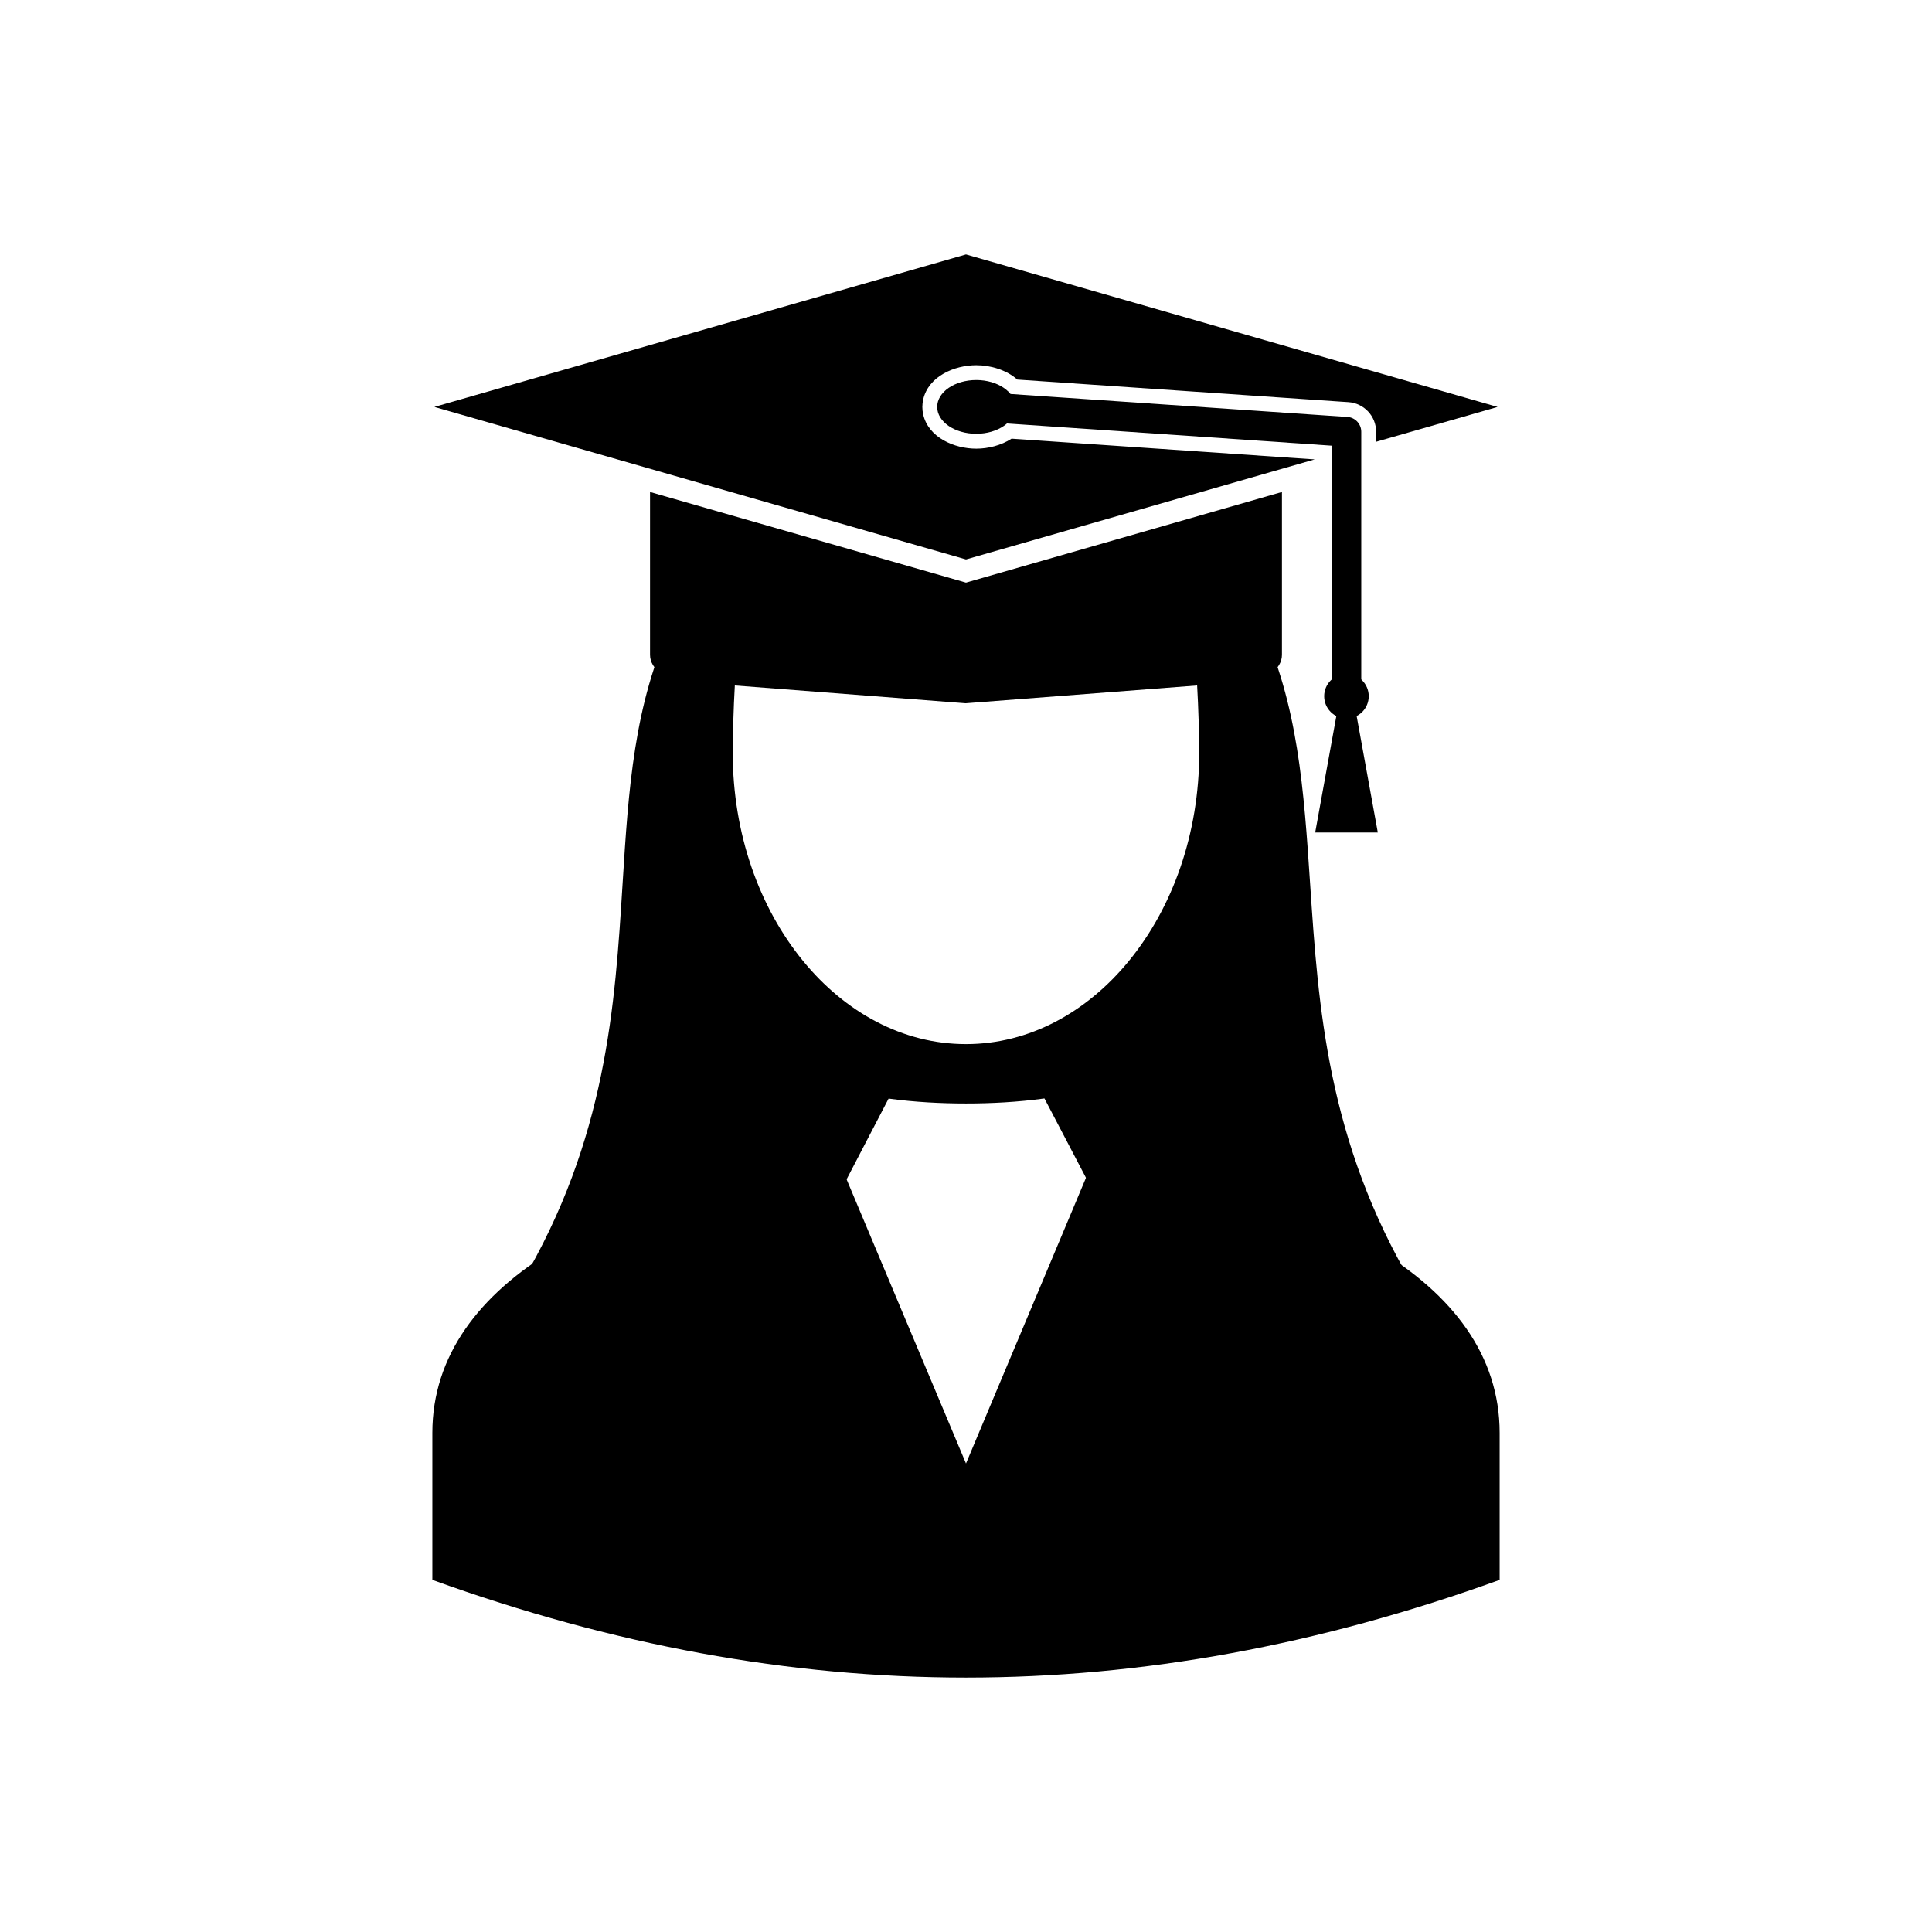
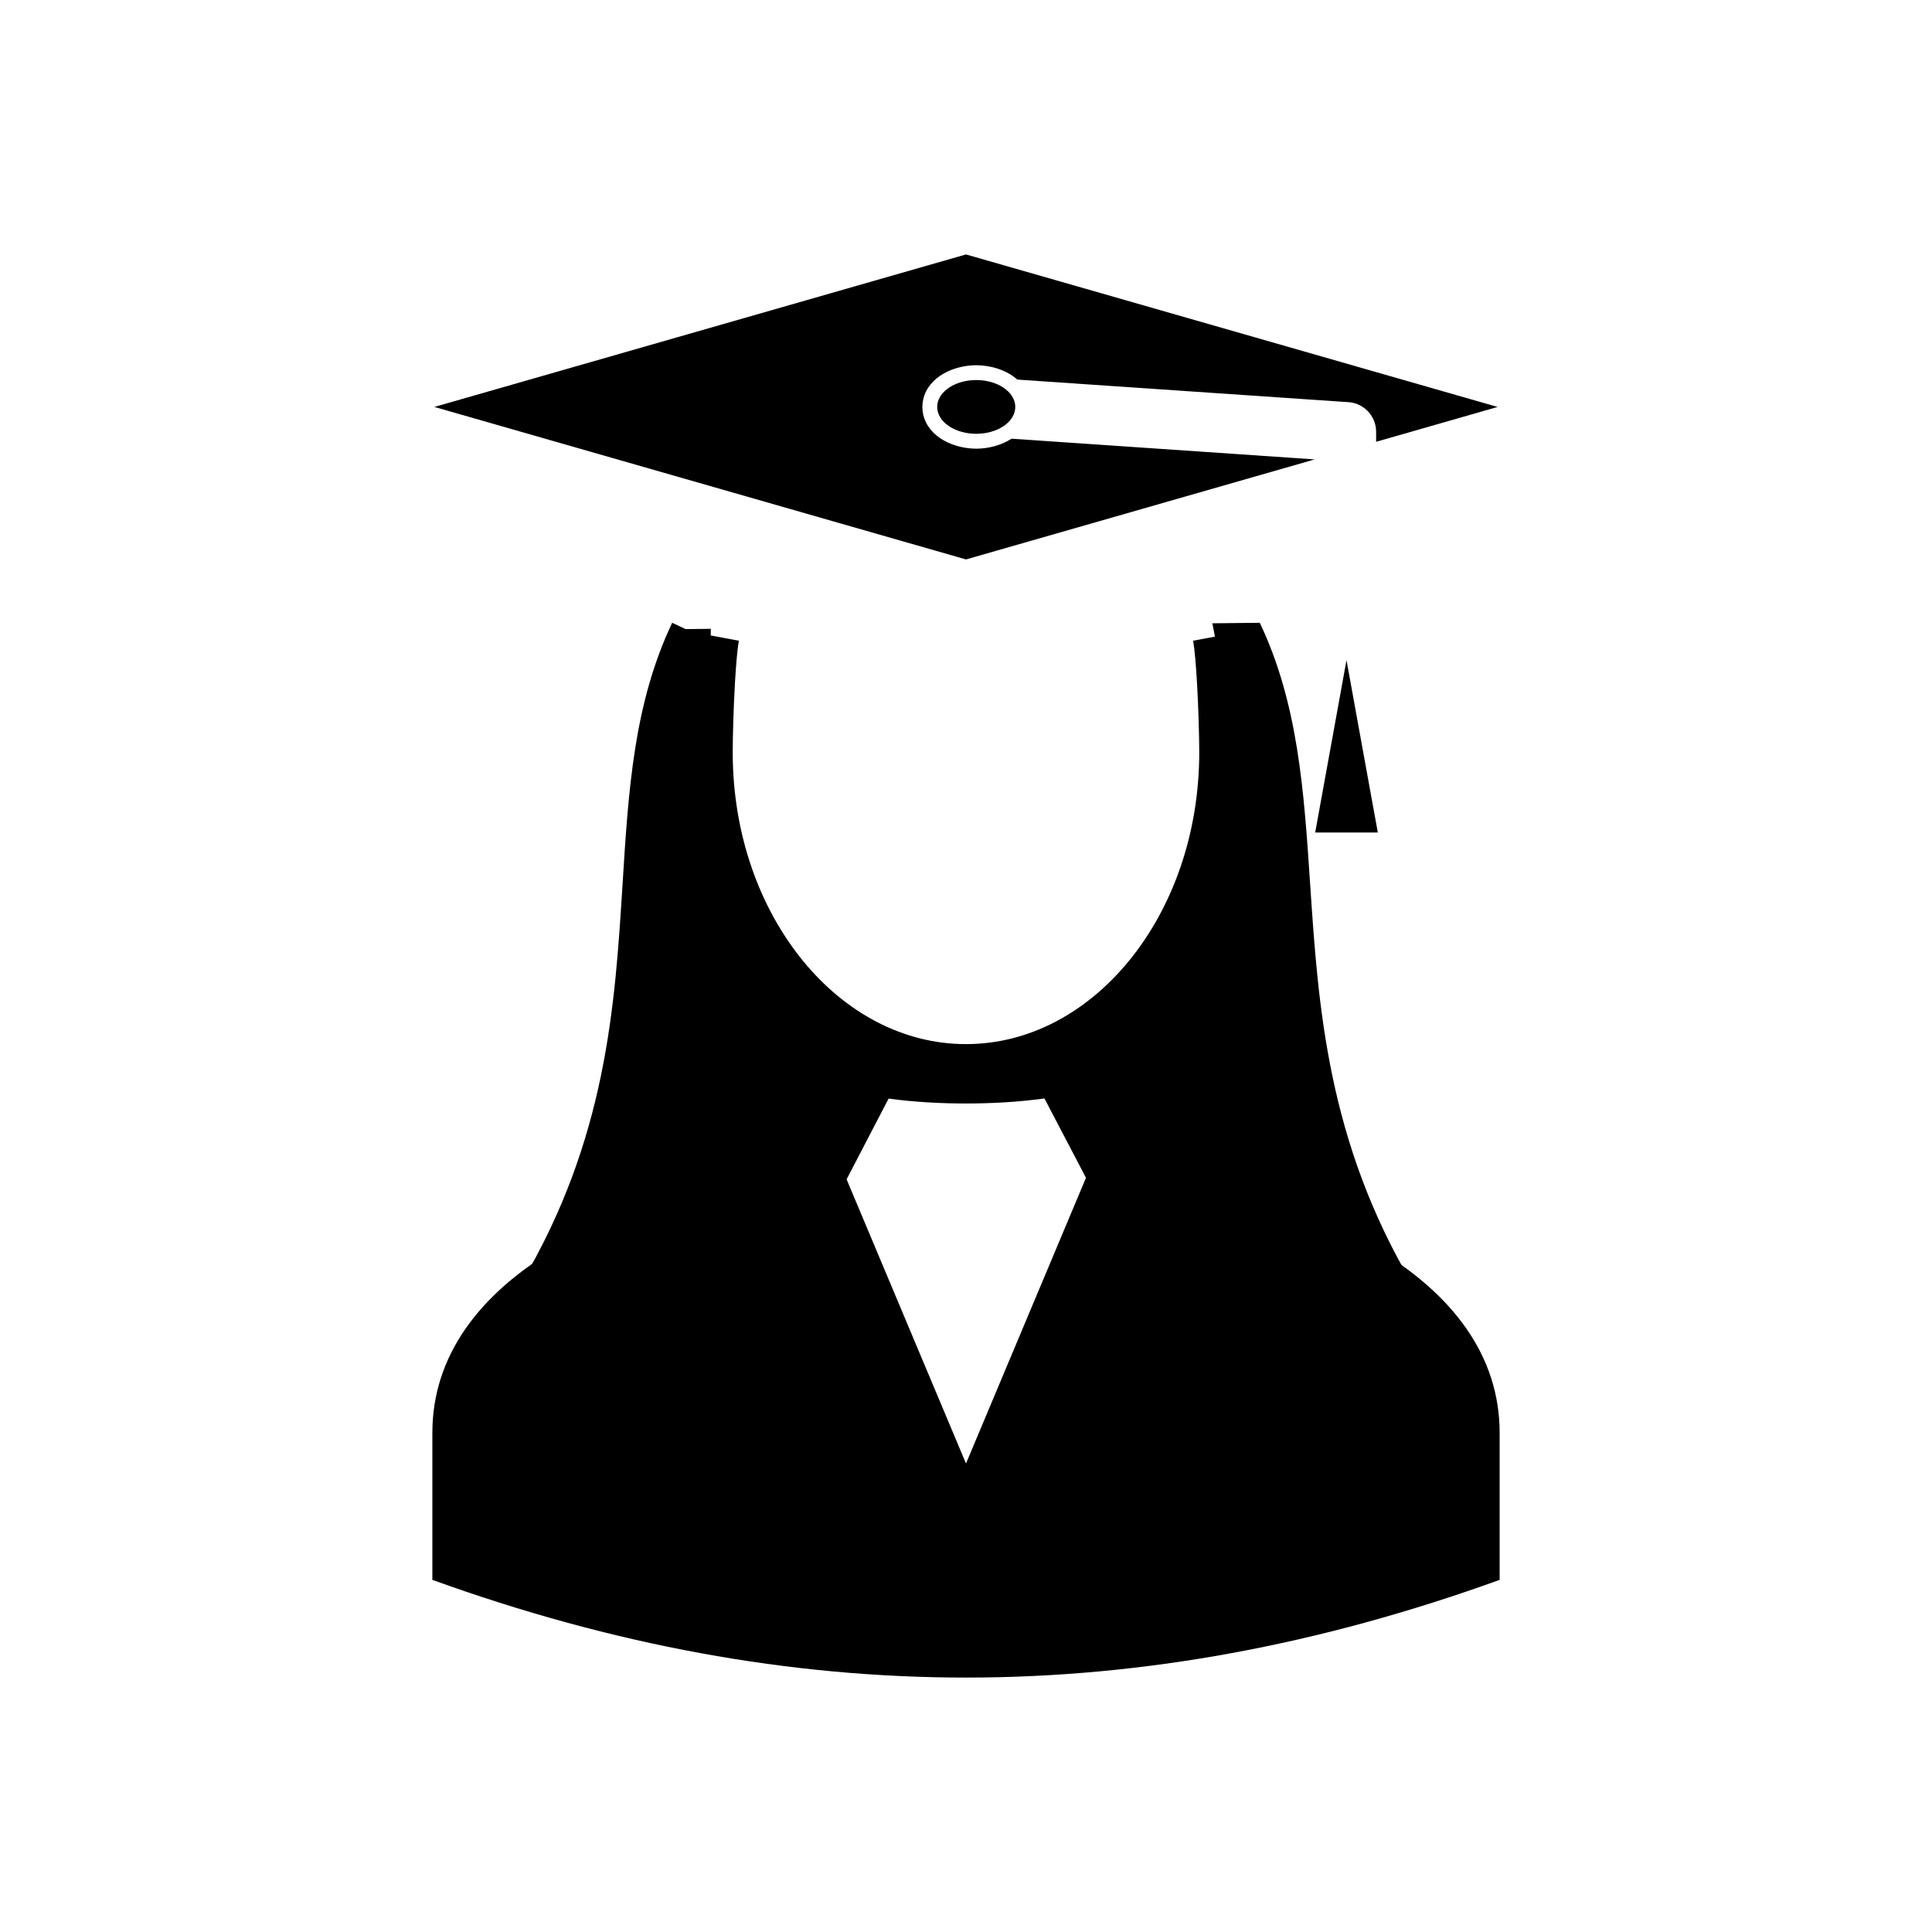
<svg xmlns="http://www.w3.org/2000/svg" fill="#000000" width="800px" height="800px" version="1.1" viewBox="144 144 512 512">
  <g>
    <path d="m288.83 488.15-6.766-3.996c22.699-38.246 24.914-73.711 26.93-106 1.547-24.762 2.981-47.711 13.141-69.113l3.551 1.676 6.691-0.074-0.031 1.758-7.973-1.492 15.438 2.891c-0.418 2.215-0.773 6.535-1.047 11.293-0.387 6.715-0.586 14.398-0.586 18.305 0 21.652 7.117 41.18 18.629 55.246 11.148 13.629 26.426 22.055 43.188 22.055 16.762 0 32.039-8.43 43.188-22.055 11.508-14.066 18.629-33.594 18.629-55.246 0-3.906-0.199-11.59-0.586-18.305-0.273-4.754-0.629-9.078-1.047-11.293l5.793-1.086-0.688-3.535 12.574-0.137c10.152 21.387 11.688 44.387 13.34 69.211 2.164 32.438 4.539 68.086 27.254 106.35l-72.496 1.117-8.559-22.582 5.43-2.836-6.949 3.629-15.09-28.832c-7.086 0.98-14.191 1.336-20.793 1.336-6.512 0-13.516-0.348-20.508-1.297l-17.156 32.973-3.488-1.812-2.906 20.812-67.113 1.035z" />
    <path d="m400 211.43 140.88 40.414-32.191 9.234v-2.652c0-4.148-3.227-7.59-7.367-7.856l-1.867-0.121-85.852-5.856c-2.883-2.57-7.121-3.805-10.883-3.805-5.766 0-12.652 2.906-14.059 9.066-0.148 0.652-0.227 1.32-0.227 1.992 0 0.668 0.074 1.336 0.223 1.992 1.406 6.16 8.297 9.066 14.059 9.066 3.141 0 6.617-0.863 9.359-2.648l80.336 5.492-92.41 26.508-140.88-40.414 140.88-40.414z" fill-rule="evenodd" />
-     <path d="m483.73 274.38v43.176c0 3.914-4.441 6.727-9.812 7.121l-74.023 5.695-73.816-5.695c-5.363-0.414-9.812-3.203-9.812-7.121v-43.176l83.73 24.02 83.73-24.02z" fill-rule="evenodd" />
    <path d="m413.06 251.84c0 3.934-4.633 7.121-10.348 7.121s-10.348-3.188-10.348-7.121 4.633-7.125 10.348-7.125 10.348 3.191 10.348 7.125" fill-rule="evenodd" />
-     <path d="m404.59 247.92c-2.164-0.137-4.031 1.508-4.168 3.676-0.137 2.164 1.508 4.031 3.676 4.168l92.777 6.344v62.281c0 2.172 1.762 3.938 3.938 3.938 2.172 0 3.938-1.762 3.938-3.938v-65.965c0-2.059-1.598-3.793-3.684-3.93l-0.008 0.008z" />
-     <path d="m506.73 328.5c0 3.262-2.641 5.906-5.902 5.906s-5.906-2.644-5.906-5.906 2.644-5.902 5.906-5.902 5.902 2.641 5.902 5.902" fill-rule="evenodd" />
    <path d="m492.54 364.62 8.297-45.672 8.297 45.672z" fill-rule="evenodd" />
    <path d="m366.64 452.45c-58 6.504-108.06 30.27-108.06 71.289v38.945c95.574 34.523 187.26 34.523 282.84 0v-38.945c0-41.023-50.066-64.785-108.07-71.289l0.004-0.031-33.355 79.422z" fill-rule="evenodd" />
  </g>
</svg>